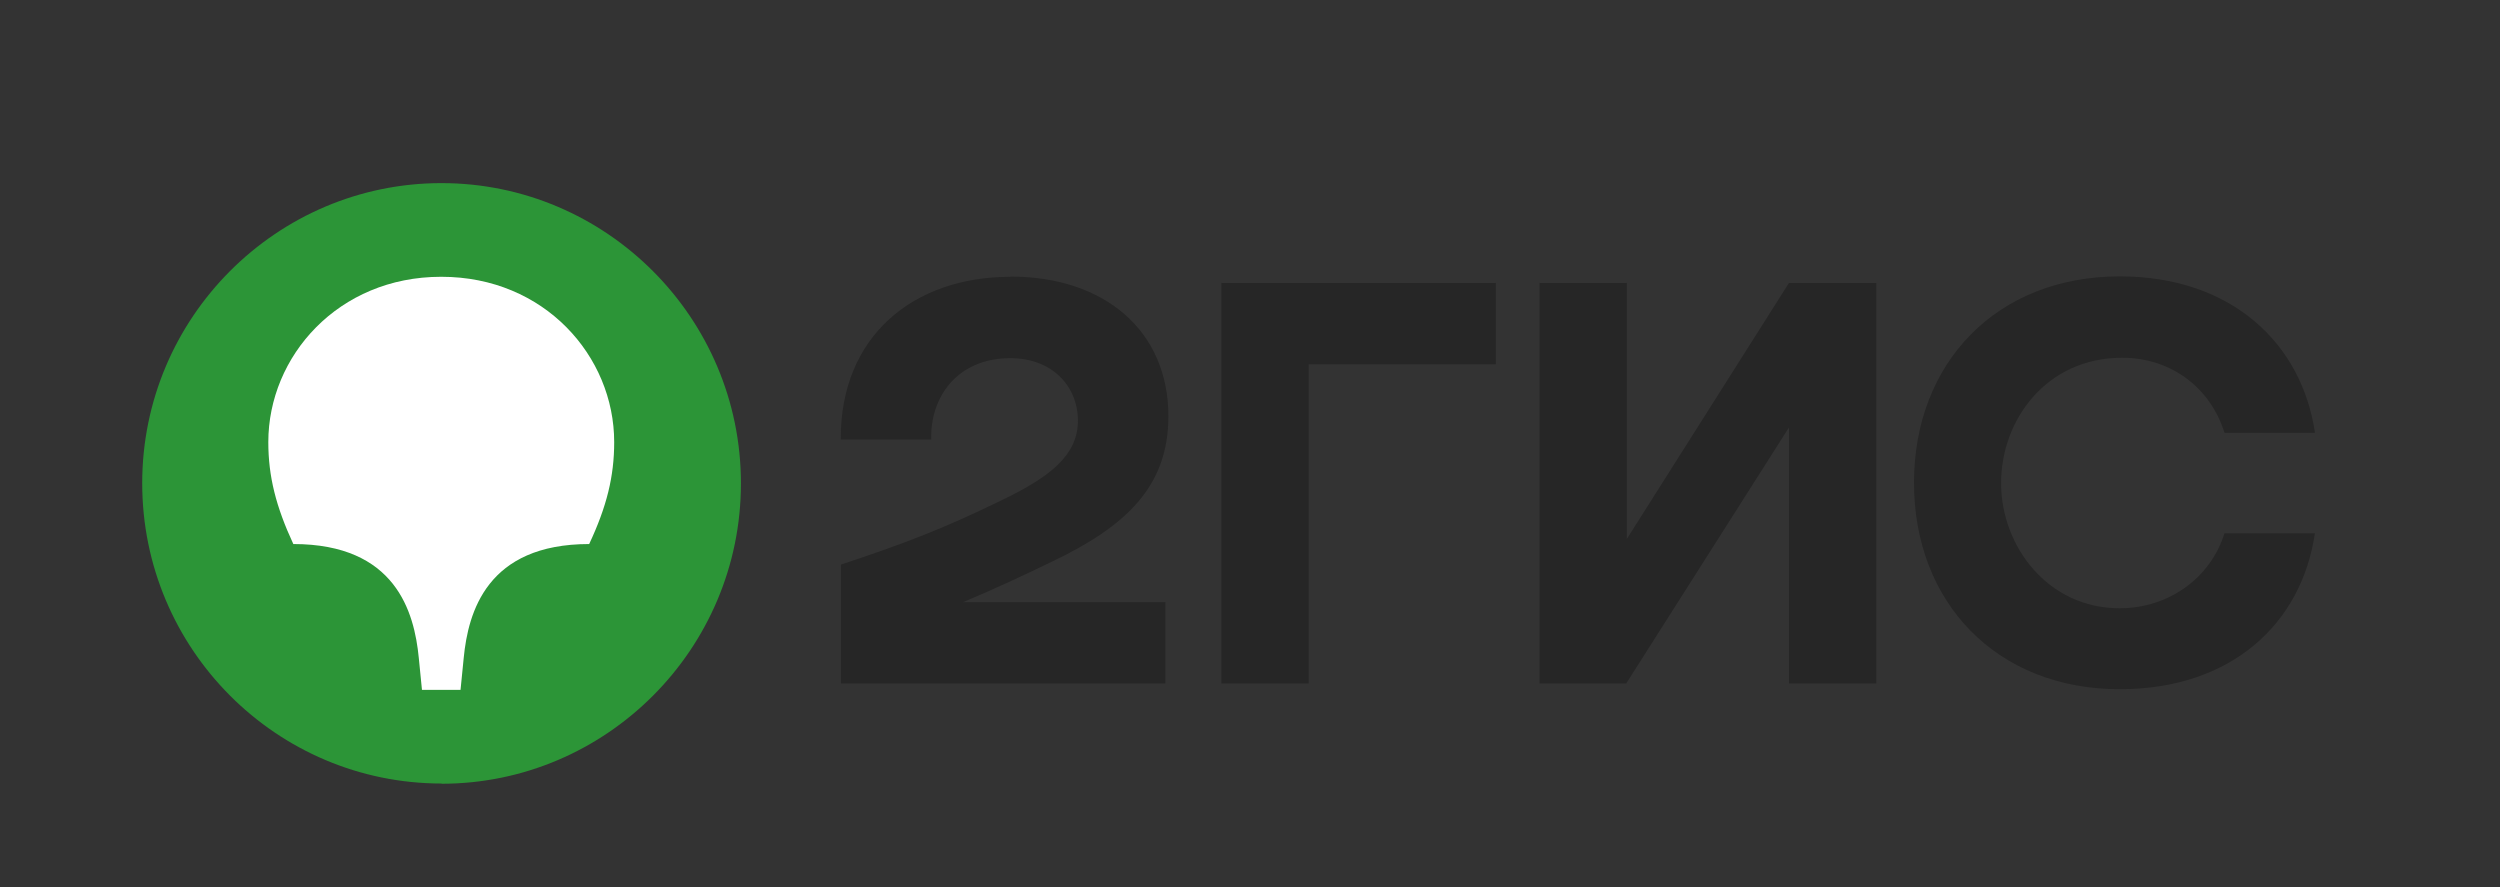
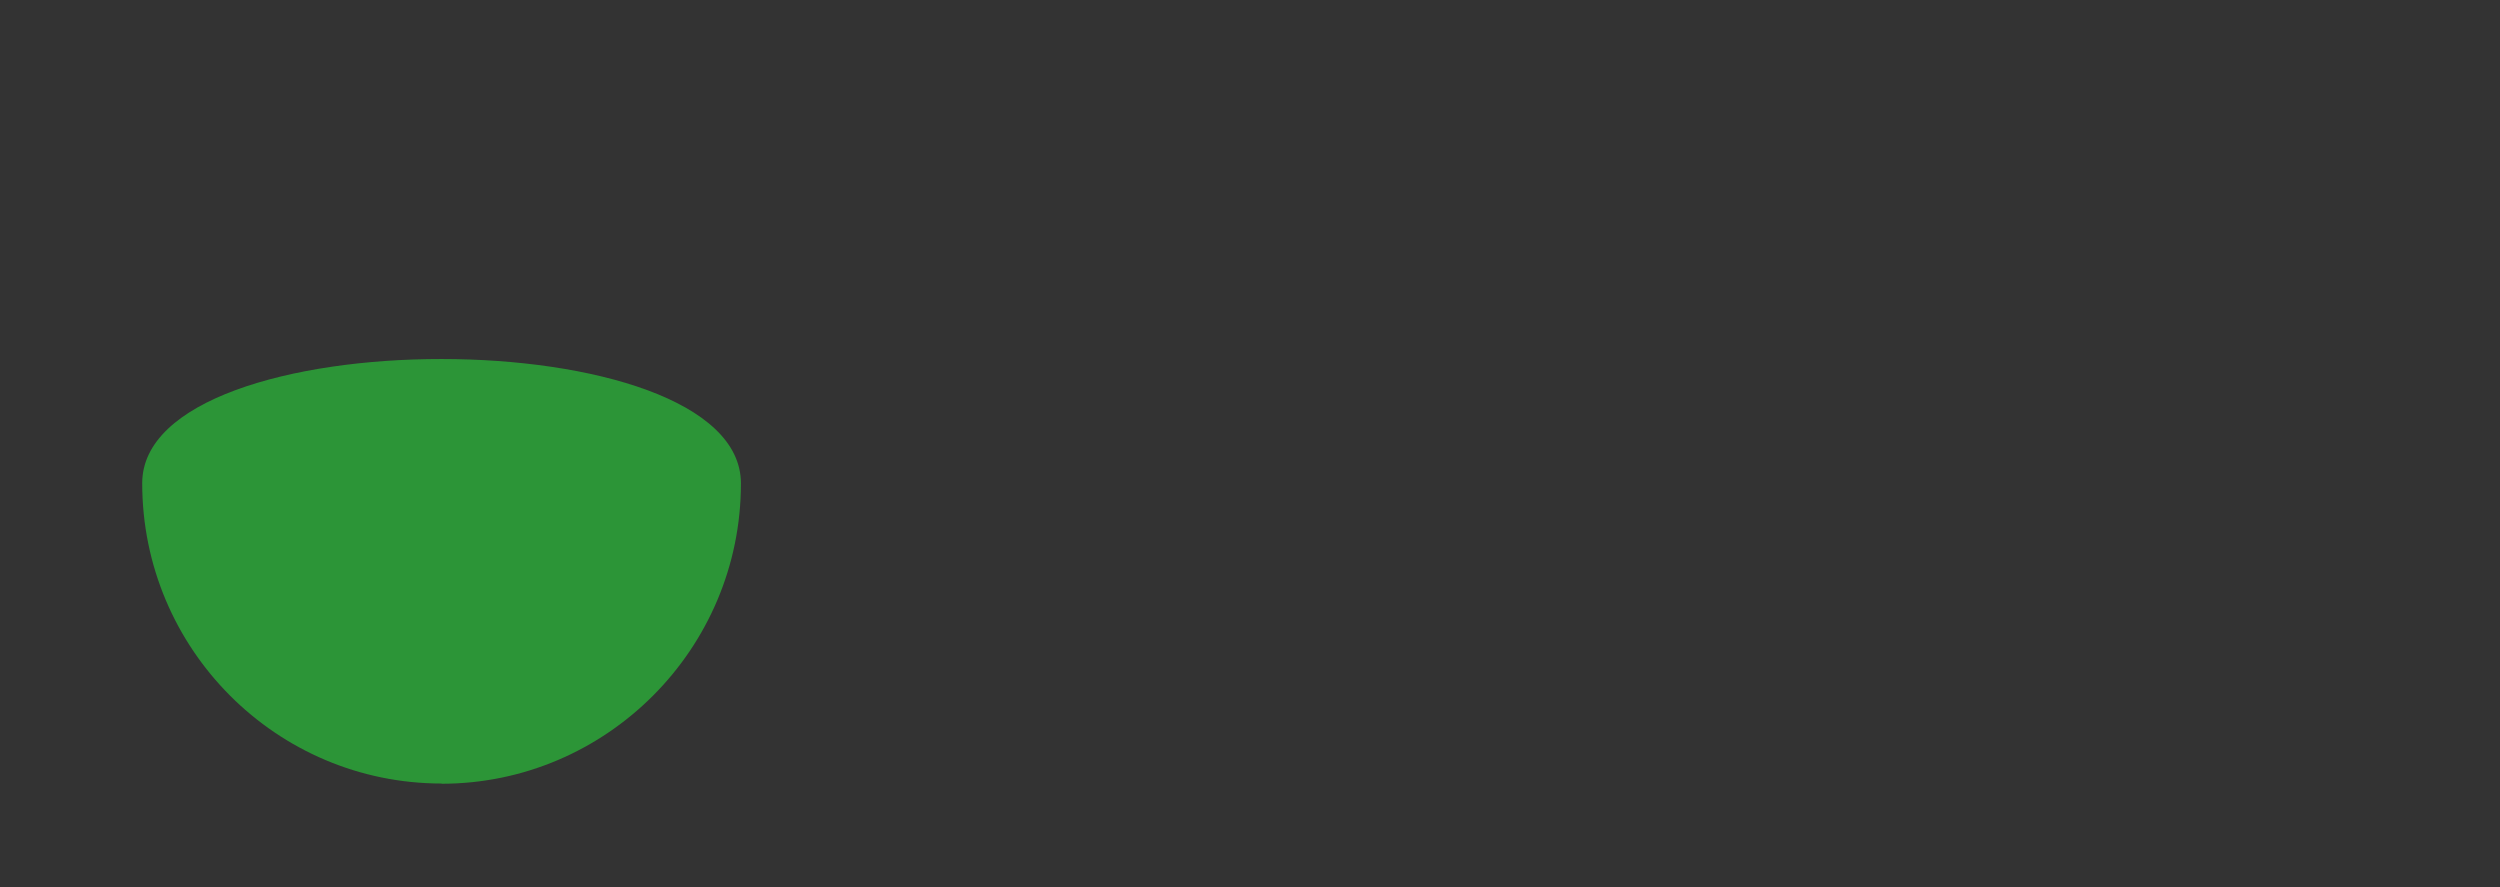
<svg xmlns="http://www.w3.org/2000/svg" id="a" viewBox="0 0 117.96 41.87">
  <rect x="0" y="0" width="117.96" height="41.87" fill="#333333" stroke="none" />
  <defs>
    <style>.b{fill:#fff;}.b,.c,.d{fill-rule:evenodd;}.c{fill:#262626;}.d{fill:#2c9537;}</style>
  </defs>
-   <path class="d" d="M20.83,36.98c7.77,0,14.13-6.35,14.13-14.17s-6.36-14.17-14.13-14.17S6.71,14.98,6.71,22.8s6.33,14.17,14.13,14.17h0Z" />
-   <path class="b" d="M20.83,13.06c4.86,0,8.15,3.75,8.15,7.8,0,1.62-.35,3.04-1.18,4.81-4.83,0-5.71,3.22-5.92,5.37l-.15,1.51h-1.82l-.15-1.51c-.21-2.16-1.09-5.37-5.92-5.37-.82-1.77-1.18-3.19-1.18-4.81,0-4.05,3.3-7.8,8.15-7.8h0Z" />
-   <path class="c" d="M47.68,13.06c-4.59,0-8.04,2.81-8.01,7.68h4.27c-.06-1.95,1.18-3.84,3.74-3.84,1.94,0,3.18,1.3,3.18,2.95s-1.35,2.66-3.53,3.72c-2.85,1.39-4.56,2.04-7.65,3.07v5.61h15.31v-3.84h-9.54c1.48-.62,2.91-1.29,4.21-1.92,3.44-1.65,5.47-3.51,5.47-6.85,0-4.02-3-6.59-7.45-6.59h0Zm14.07,4.13h8.83v-3.84h-12.95v18.9h4.12v-15.06h0Zm15.01-3.84h-4.12v18.9h4.09l7.68-12.08v12.08h4.12V13.35h-4.12l-7.65,12.08V13.35h0Zm32.47,11.81h-4.27c-.65,2.1-2.62,3.54-4.95,3.54-3.38,0-5.59-2.92-5.59-5.91s2.15-5.91,5.71-5.91c2.35,0,4.18,1.45,4.83,3.54h4.27c-.62-4.22-3.94-7.38-9.21-7.38-5.83,0-9.71,4.1-9.71,9.74s3.89,9.74,9.71,9.74c5.27,0,8.59-3.1,9.21-7.38h0Z" />
+   <path class="d" d="M20.83,36.98c7.77,0,14.13-6.35,14.13-14.17S6.71,14.98,6.71,22.8s6.33,14.17,14.13,14.17h0Z" />
</svg>